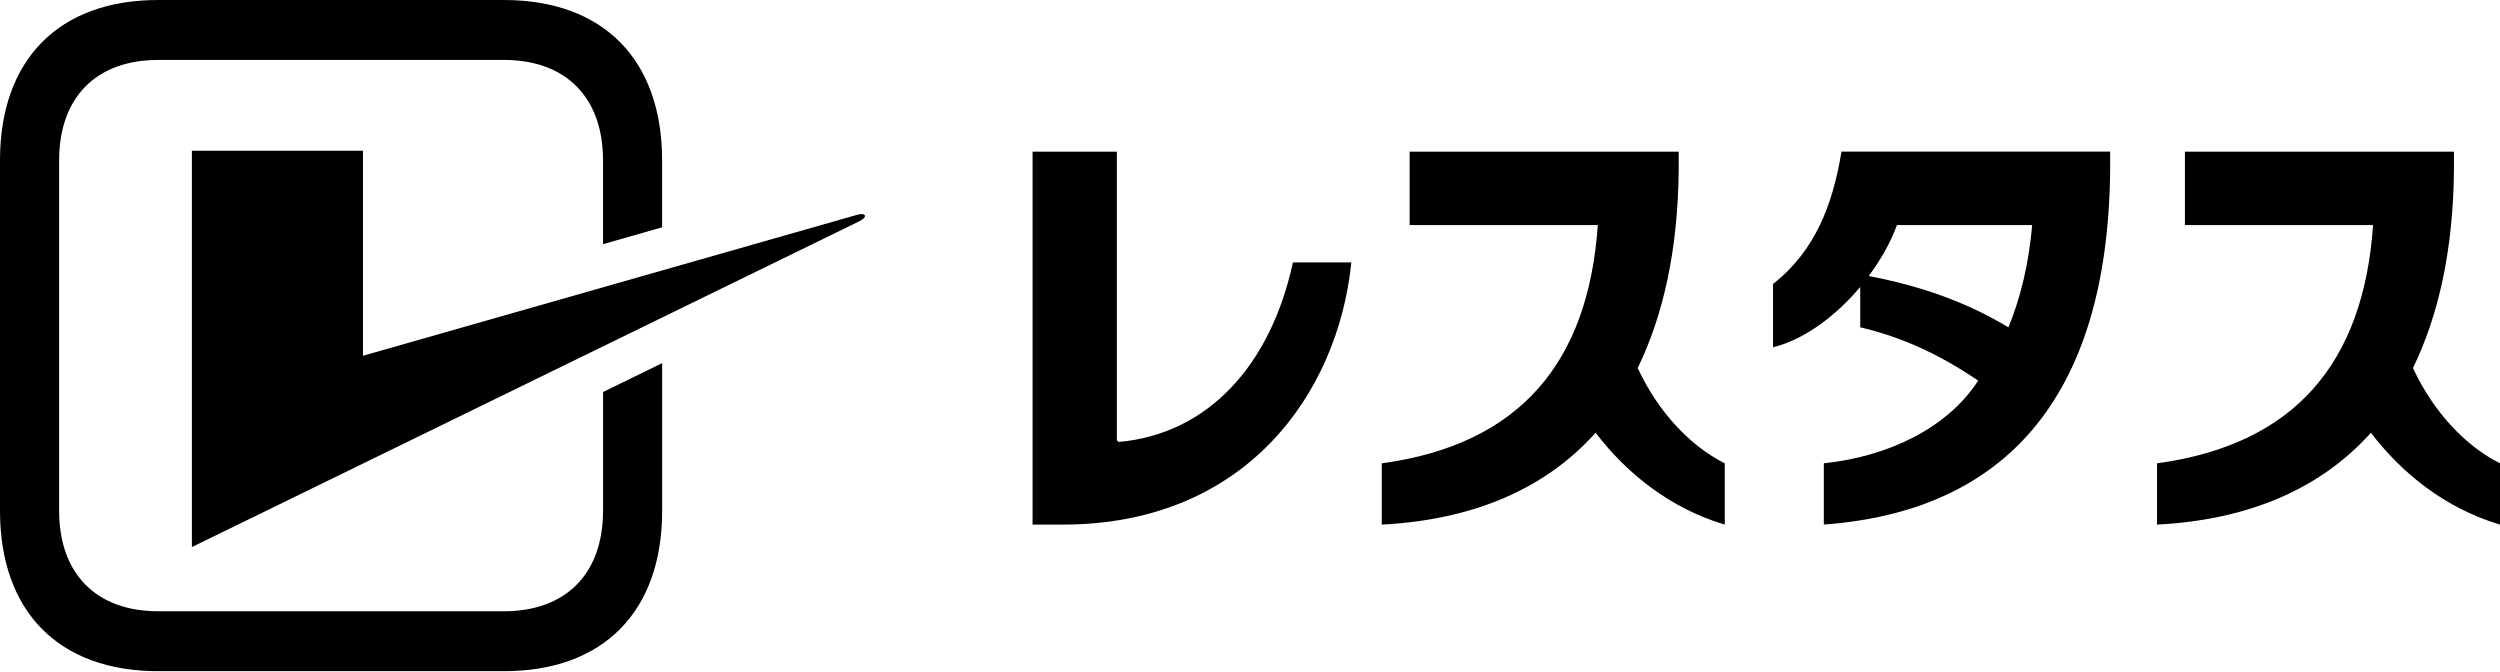
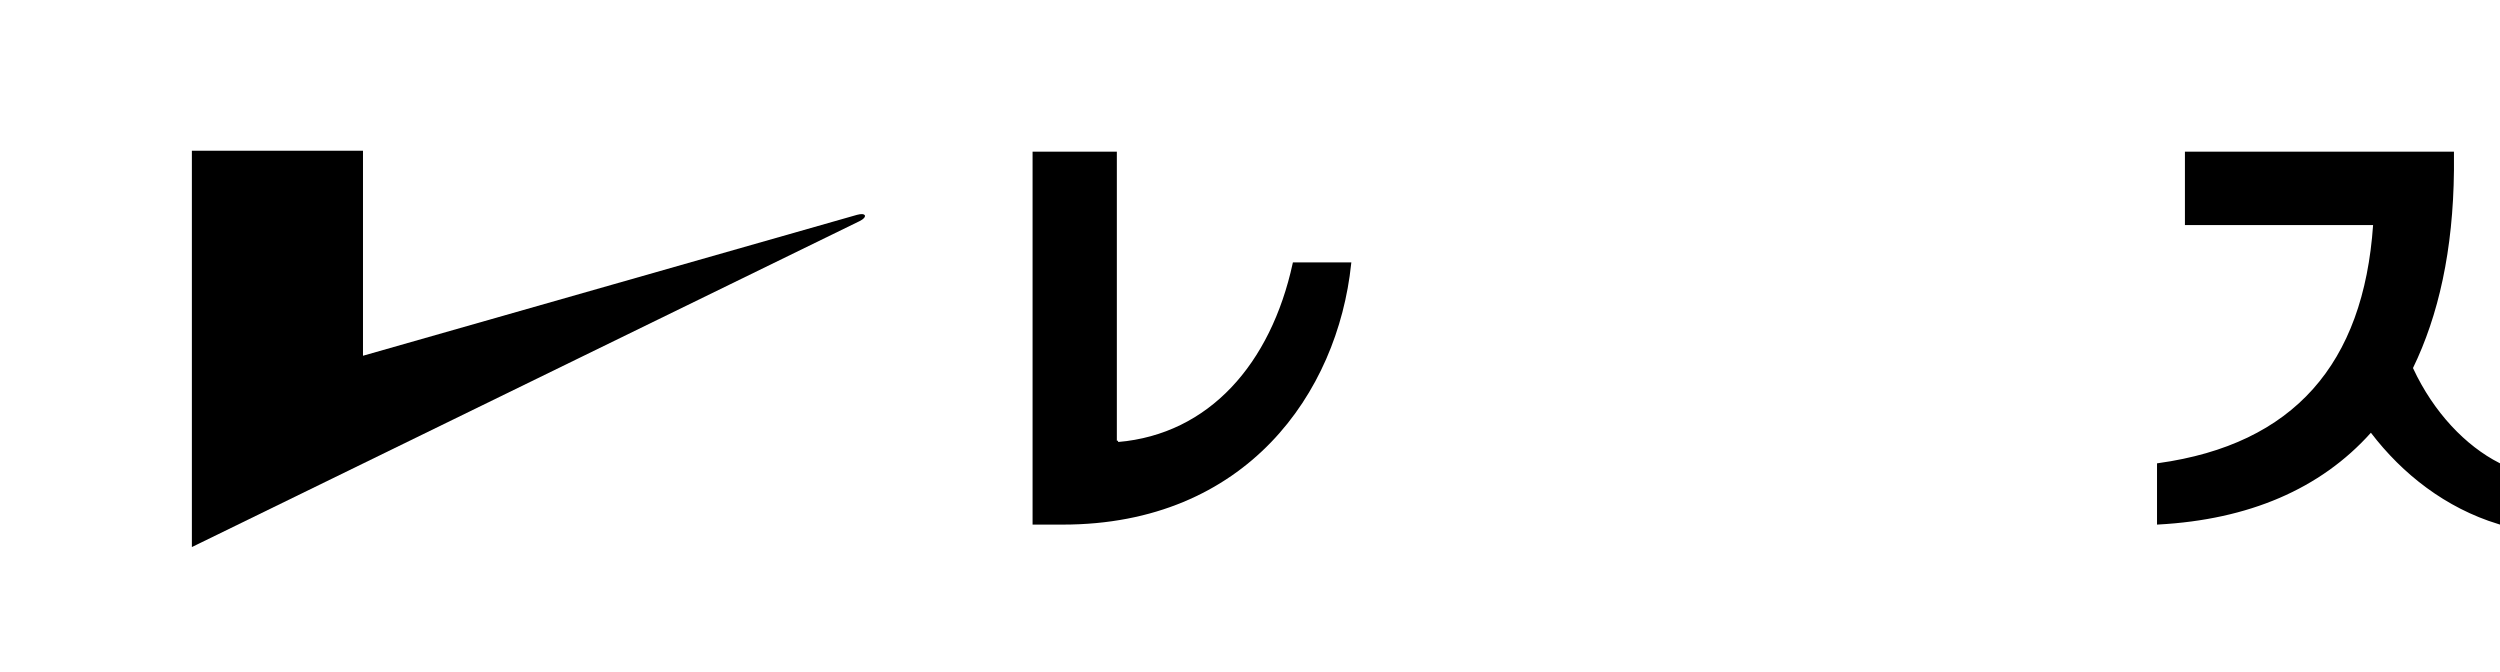
<svg xmlns="http://www.w3.org/2000/svg" width="896" height="241" viewBox="0 0 896 241" fill="none">
  <g clip-path="url(#clip0_843_218592)">
-     <path d="M216.627 86.852V57.477C216.627 46.113 213.28 36.975 207.068 30.677C200.857 24.379 191.838 20.98 180.614 20.98H56.703C45.487 20.98 36.469 24.374 30.255 30.671C24.042 36.967 20.691 46.105 20.691 57.477V183.077C20.691 194.441 24.038 203.578 30.249 209.876C36.461 216.175 45.479 219.574 56.703 219.574H180.614C191.83 219.574 200.848 216.179 207.062 209.883C213.184 203.68 216.528 194.717 216.625 183.577H216.644V183.077V140.804L236.817 130.951V183.077C236.817 201.039 231.579 215.269 221.971 225.008C212.364 234.746 198.329 240.054 180.614 240.054H56.703C38.989 240.054 24.953 234.746 15.346 225.008C5.738 215.269 0.5 201.039 0.5 183.077V57.477C0.5 39.515 5.738 25.285 15.346 15.546C24.953 5.808 38.989 0.5 56.703 0.5H180.597C198.312 0.5 212.347 5.808 221.954 15.546C231.562 25.285 236.801 39.515 236.801 57.477V81.092L216.627 86.852Z" fill="black" stroke="black" />
    <path d="M69.268 195.266V54.529H129.595V127.501V128.164L130.232 127.982L307.276 77.484C308.084 77.256 308.682 77.202 309.075 77.244C309.43 77.282 309.513 77.381 309.525 77.397C309.527 77.417 309.531 77.549 309.291 77.818C309.031 78.109 308.562 78.459 307.842 78.812L69.268 195.266ZM69.268 195.266L307.842 78.812L69.268 195.266Z" fill="black" stroke="black" />
    <path d="M400.277 158.956H400.777V158.915C433.653 156.064 455.892 130.692 463.783 94.534H483.765C481.329 117.631 471.96 140.787 455.13 158.208C438.175 175.76 413.623 187.518 380.879 187.518H370.574V54.852H399.777V158.456H400.24L400.26 158.956H400.277Z" fill="black" stroke="black" />
-     <path d="M586.502 131.698L586.347 132.016L586.551 132.223C594.008 148.213 605.538 160.185 617.659 166.37V187.344C598.921 181.594 583.532 169.546 572.273 154.791L571.906 154.31L571.503 154.76C553.5 174.872 527.838 185.725 495.721 187.49V166.499C520.166 163.088 538.643 154.137 551.451 139.808C564.332 125.398 571.431 105.604 573.161 80.689L573.198 80.154H572.662H505.721V54.852H601.142V61.04C600.858 89.66 595.609 112.947 586.502 131.698Z" fill="black" stroke="black" />
    <path d="M864.357 131.698L864.203 132.016L864.407 132.223C871.864 148.213 883.393 160.185 895.515 166.37V187.344C876.777 181.594 861.388 169.546 850.128 154.791L849.761 154.31L849.358 154.76C831.356 174.872 805.694 185.725 773.576 187.49V166.499C798.022 163.088 816.498 154.137 829.307 139.808C842.188 125.398 849.286 105.604 851.017 80.689L851.054 80.154H850.518H783.577V54.852H878.998V61.04C878.714 89.66 873.465 112.947 864.357 131.698Z" fill="black" stroke="black" />
-     <path d="M635.949 123.835V102.02C651.197 89.971 657.345 73.174 660.414 54.835H755.777V61.023C755.367 102.188 745.747 132.631 728.305 153.36C710.967 173.965 685.844 185.041 654.158 187.462V166.496C676.668 164.058 698.149 154.044 709.407 136.688L709.674 136.277L709.269 136.002C694.118 125.725 680.819 120.188 667.207 116.902V102.847V101.473L666.324 102.525C657.655 112.854 646.595 121.012 635.949 123.835ZM728.834 80.697L728.881 80.154H728.336H679.857H679.506L679.387 80.485C677.146 86.728 673.605 92.882 669.338 98.626L668.862 99.267L669.646 99.416C688.361 102.972 704.819 108.829 719.567 117.758L720.068 118.061L720.289 117.52C724.665 106.806 727.624 94.598 728.834 80.697Z" fill="black" stroke="black" />
  </g>
  <defs>
    <clipPath id="clip0_843_218592">
      <rect width="896" height="240.537" fill="white" />
    </clipPath>
  </defs>
</svg>